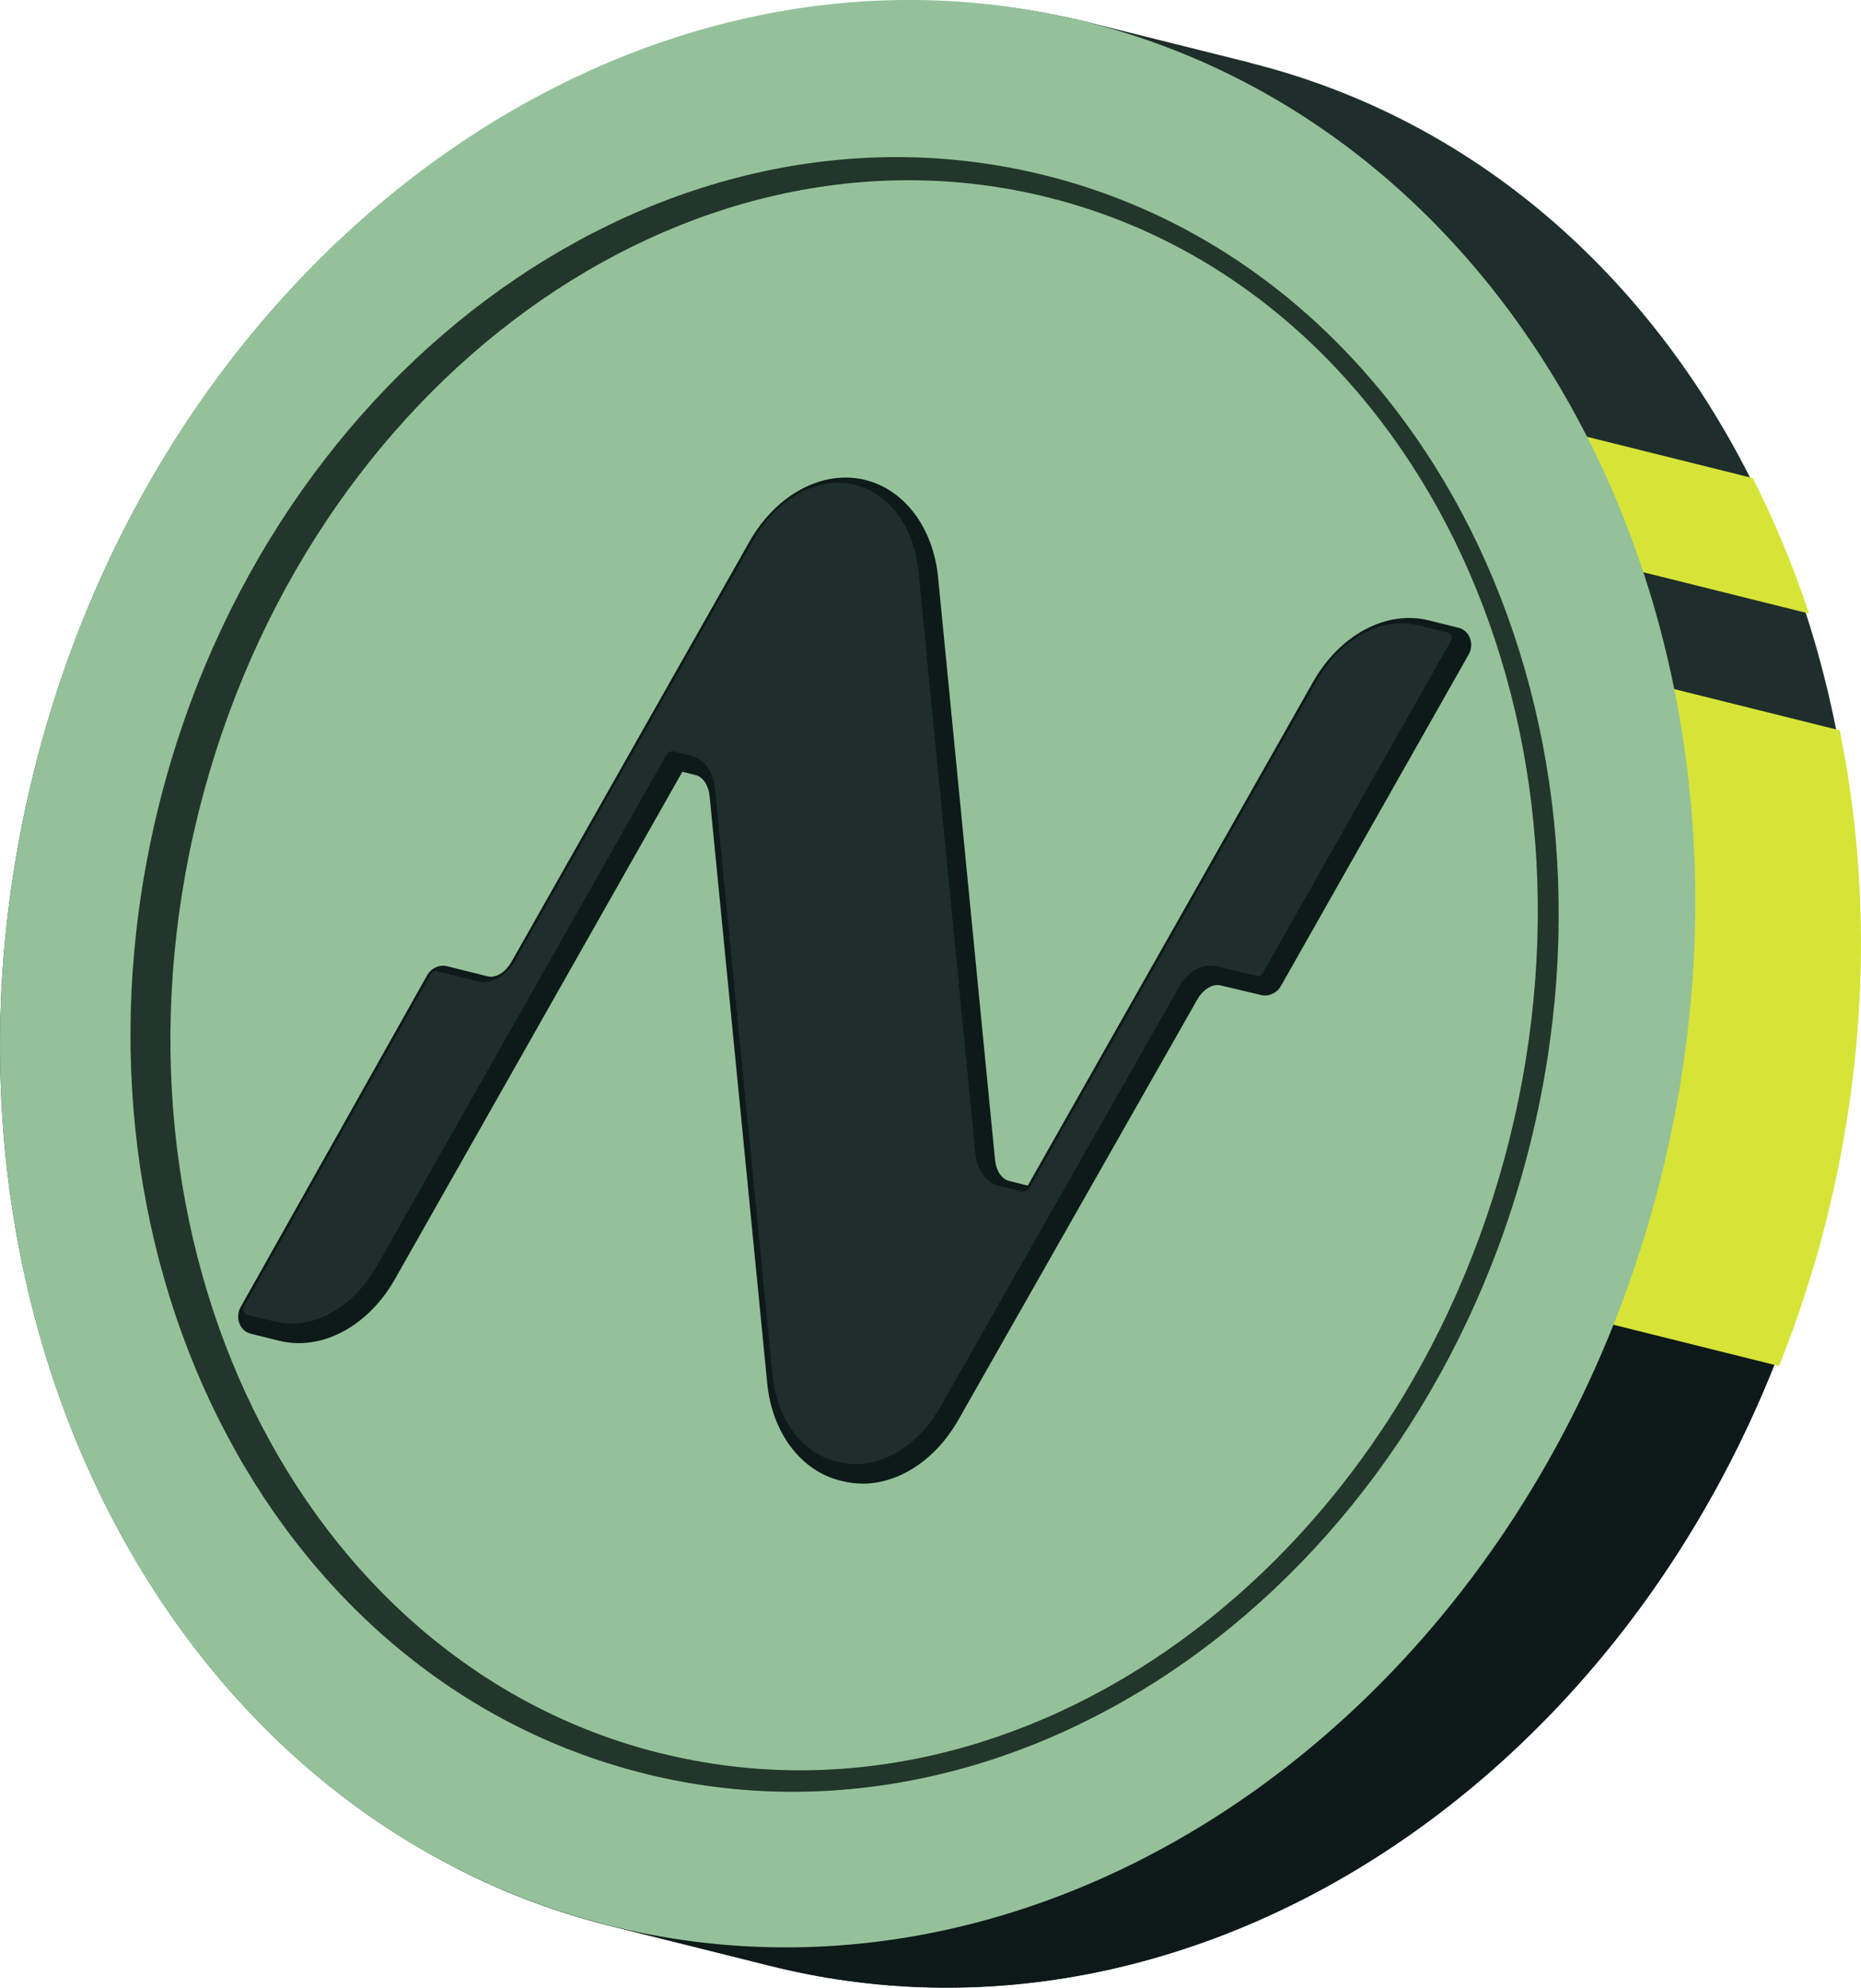
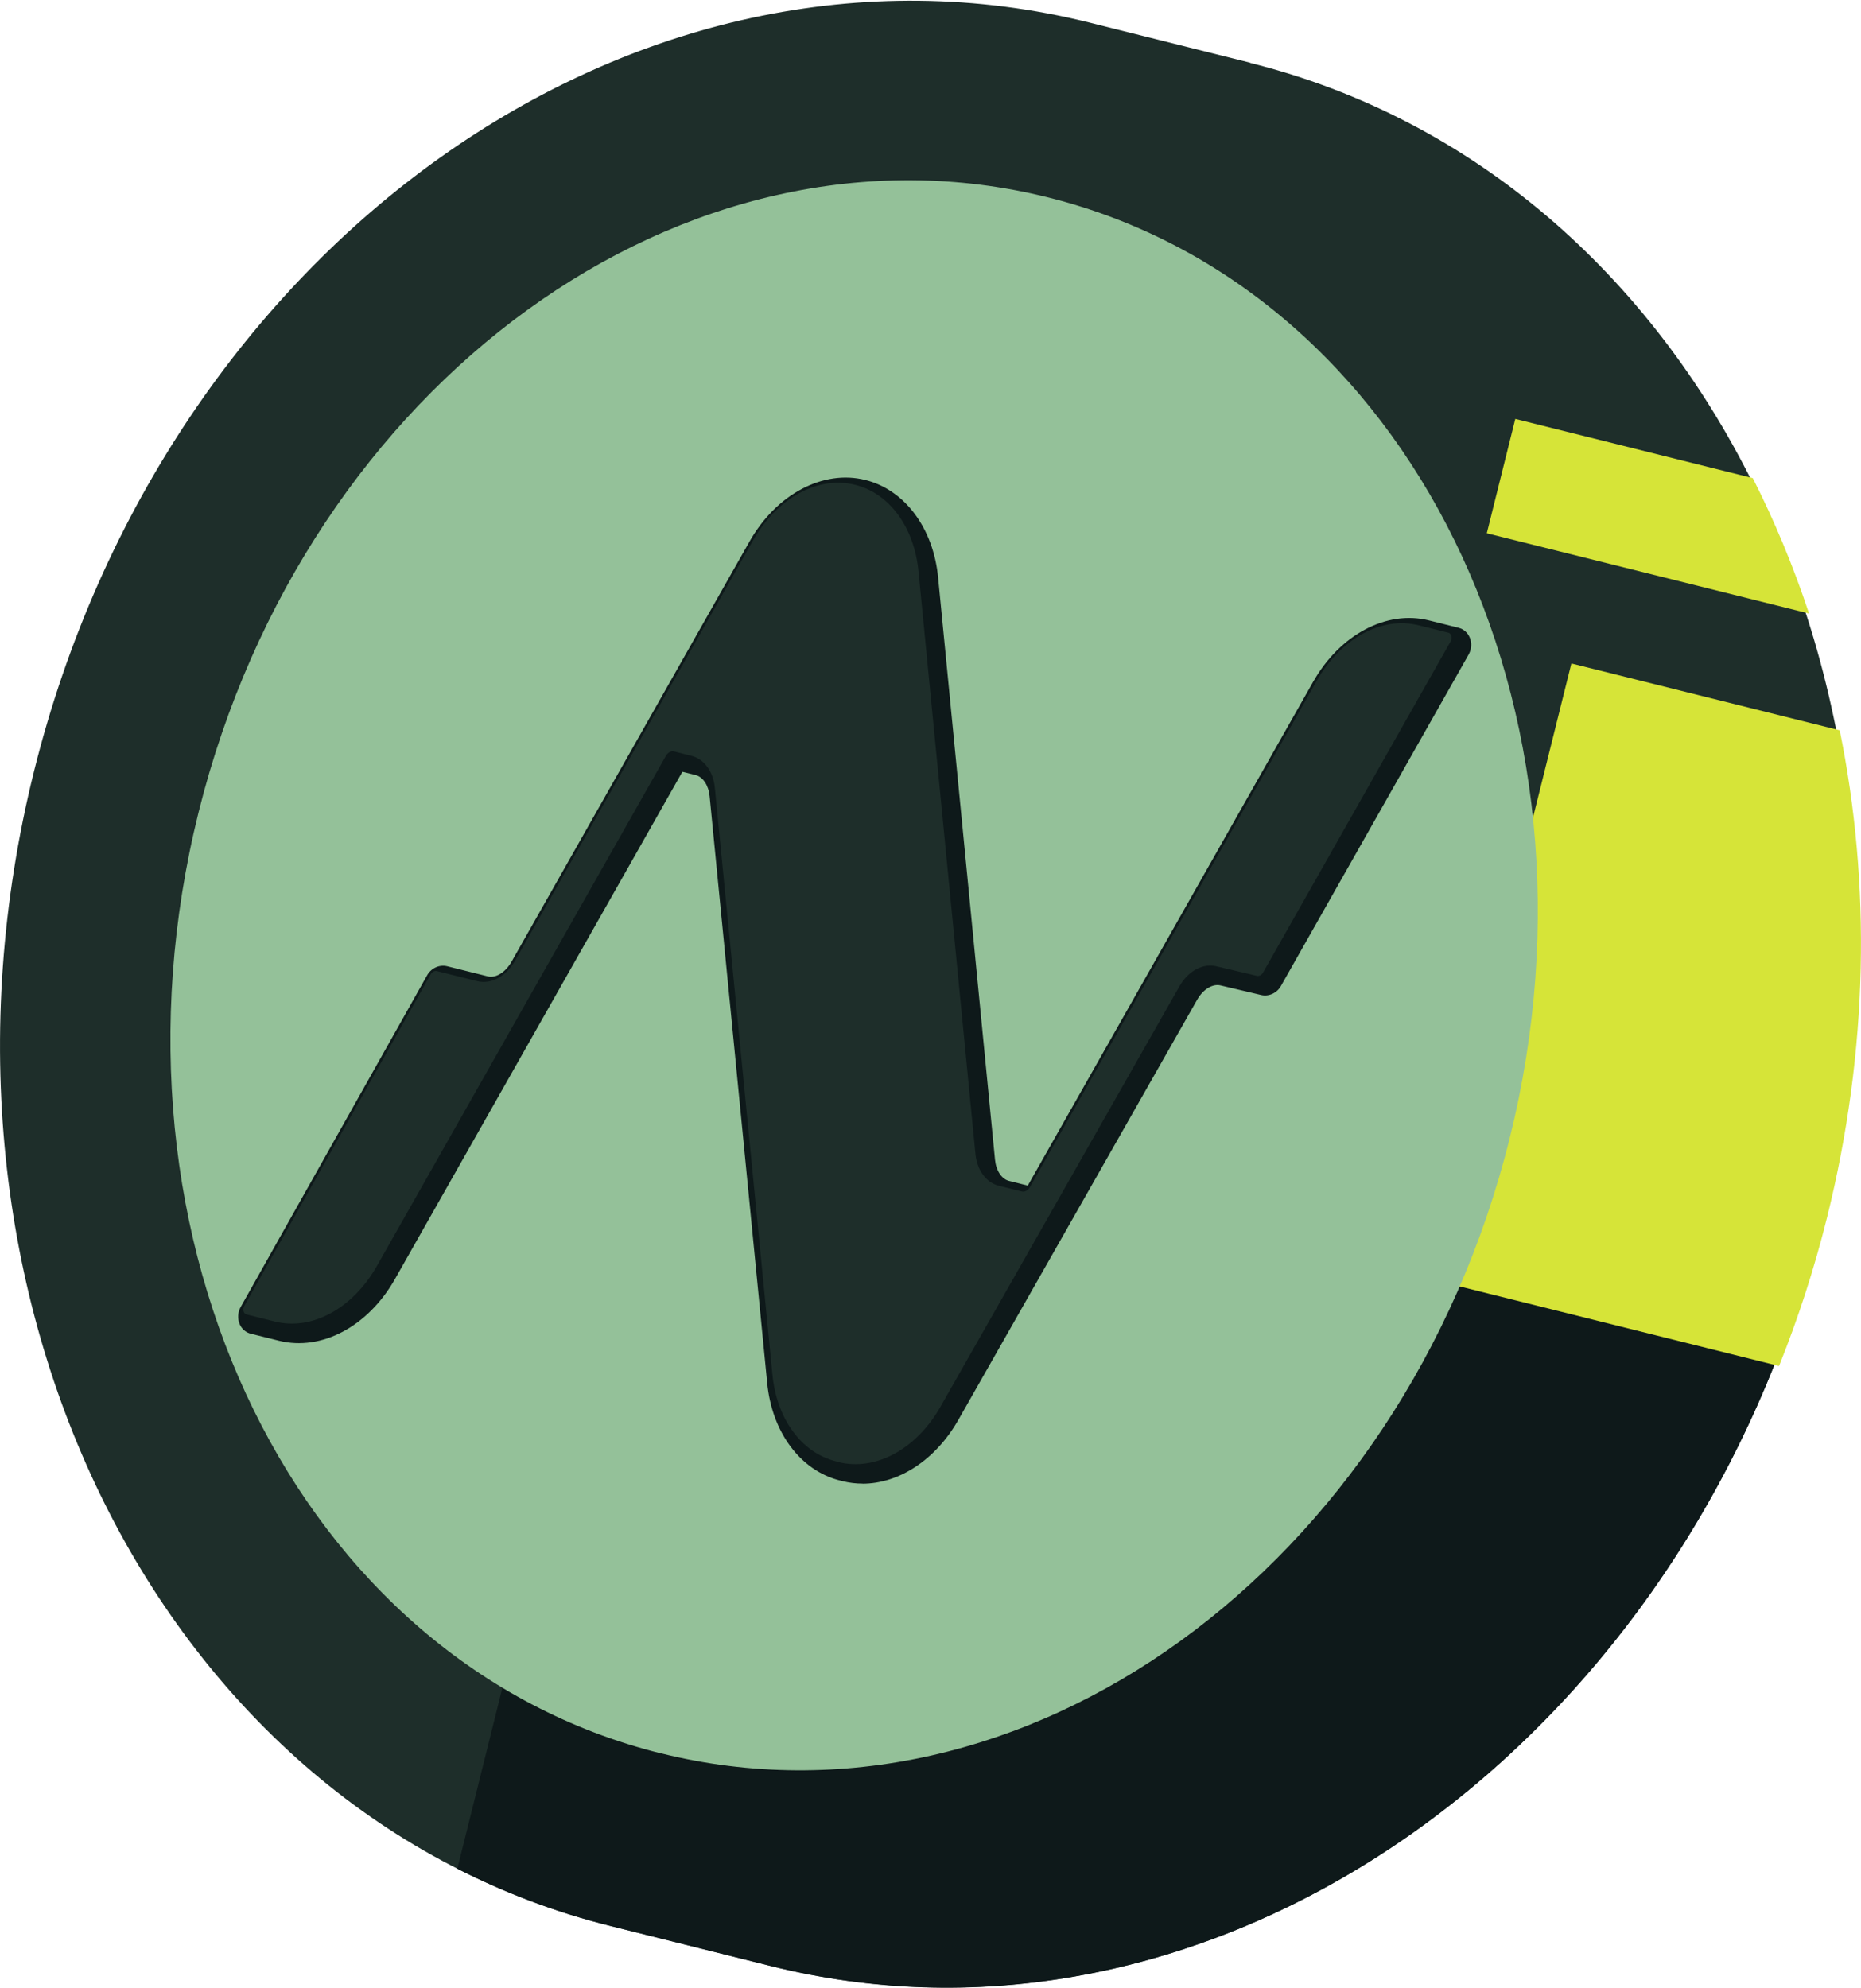
<svg xmlns="http://www.w3.org/2000/svg" id="Layer_1" data-name="Layer 1" viewBox="0 0 252.79 269.96">
  <defs>
    <style>
      .cls-1 {
        fill: #0e191a;
      }

      .cls-2 {
        fill: #94c199;
      }

      .cls-3 {
        fill: #23362b;
      }

      .cls-4 {
        fill: #d6e438;
      }

      .cls-5 {
        fill: #1e2e2a;
      }
    </style>
  </defs>
  <path class="cls-5" d="M169.87,8.53c-.16-.04-.36-.09-.52-.13-.16-.04-.36-.09-.52-.13-.16-.04-.36-.09-.52-.13-.16-.04-.36-.09-.52-.13-.16-.04-.36-.09-.52-.13-.16-.04-.36-.09-.52-.13-.16-.04-.36-.09-.52-.13-.16-.04-.36-.09-.52-.13-.16-.04-.36-.09-.52-.13-.16-.04-.36-.09-.52-.13-.16-.04-.36-.09-.52-.13-.16-.04-.36-.09-.52-.13-.16-.04-.36-.09-.52-.13-.16-.04-.36-.09-.52-.13-.16-.04-.36-.09-.52-.13-.16-.04-.36-.09-.52-.13-.16-.04-.36-.09-.52-.13-.16-.04-.36-.09-.52-.13-.16-.04-.36-.09-.52-.13-.16-.04-.36-.09-.52-.13-.16-.04-.36-.09-.52-.13-.16-.04-.36-.09-.52-.13-.16-.04-.36-.09-.52-.13-.16-.04-.36-.09-.52-.13-.16-.04-.36-.09-.52-.13-.16-.04-.36-.09-.52-.13-.16-.04-.36-.09-.52-.13-.16-.04-.36-.09-.52-.13-.16-.04-.36-.09-.52-.13-.16-.04-.36-.09-.52-.13-.16-.04-.36-.09-.52-.13-.16-.04-.36-.09-.52-.13-.16-.04-.36-.09-.52-.13-.16-.04-.36-.09-.52-.13-.16-.04-.36-.09-.52-.13-.16-.04-.36-.09-.52-.13-.16-.04-.36-.09-.52-.13-.16-.04-.36-.09-.52-.13-.16-.04-.36-.09-.52-.13-.16-.04-.36-.09-.52-.13-.16-.04-.36-.09-.52-.13-.16-.04-.36-.09-.52-.13C86.32-12.28,22.42,33.29,4.63,104.71c-17.79,71.42,17.28,141.63,78.31,156.83.16.04.36.09.52.13.16.04.36.09.52.13.16.04.36.09.52.13.16.04.36.09.52.13.16.04.36.09.52.13.16.04.36.09.52.13.16.04.36.09.52.13.16.04.36.09.52.13.16.04.36.09.52.13.16.04.36.09.52.13.16.04.36.09.52.13.16.04.36.09.52.13.16.04.36.09.52.13.16.04.36.09.52.13.16.04.36.09.52.13.16.04.36.09.52.13.16.04.36.09.52.13.16.04.36.09.52.13.16.04.36.09.52.13.16.04.36.09.52.13.16.04.36.09.52.13.16.04.36.09.52.13.16.04.36.09.52.13.16.04.36.09.52.13.16.04.36.09.52.13.16.04.36.09.52.13.16.04.36.09.52.13.16.04.36.09.52.13.16.04.36.09.52.13.16.04.36.09.52.13.16.04.36.09.52.13.16.04.36.09.52.13.16.04.36.09.52.13.16.04.36.09.52.13.16.04.36.09.52.13.16.04.36.09.52.13.16.04.36.09.52.13.16.04.36.09.52.13.16.04.36.09.52.13.16.04.36.09.52.13.16.04.36.09.52.13.16.04.36.09.52.13,61.03,15.2,124.93-30.36,142.72-101.78,17.79-71.42-16.73-141.49-77.75-156.69Z" />
  <path class="cls-1" d="M241.66,185.51l-153.04-38.12-26.5,106.39c6.53,3.33,13.48,5.96,20.8,7.78.16.04.36.09.52.13.16.04.36.09.52.13.16.04.36.09.52.13.16.04.36.09.52.13.16.04.36.09.52.13.16.04.36.09.52.13.16.04.36.09.52.13.16.04.36.09.52.13.16.04.36.09.52.13.16.04.36.09.52.13.16.04.36.09.52.13.16.04.36.09.52.13.16.04.36.09.52.13.16.04.36.09.52.13.16.04.36.09.52.13.16.04.36.09.52.13.16.04.36.09.52.13.16.04.36.09.52.13.16.04.36.09.52.13.16.04.36.09.52.13.16.04.36.09.52.13.16.04.36.09.52.13.16.04.36.09.52.13.16.04.36.09.52.13.16.04.36.09.52.13.16.04.36.09.52.13.16.04.36.09.52.13.16.04.36.09.52.13.16.04.36.09.52.13.16.04.36.09.52.13.16.04.36.09.52.13.16.04.36.09.52.13.16.04.36.09.52.13.16.04.36.09.52.13.16.04.36.09.52.13.16.04.36.09.52.13.16.04.36.09.52.13.16.04.36.09.52.13.16.04.36.09.52.13.16.04.36.09.52.13.16.04.36.09.52.13.16.04.36.09.52.13,55.08,13.72,112.49-22.07,136.25-81.66l.52.13Z" />
  <path class="cls-4" d="M238.06,64.92l-32.23-8.03-3.87,15.53,43.77,10.9c-2.12-6.4-4.68-12.55-7.64-18.39h-.03Z" />
  <path class="cls-4" d="M192.73,173.32l48.93,12.19c2.58-6.44,4.77-13.15,6.51-20.14,5.67-22.78,5.96-45.41,1.73-66.19l-36.45-9.08-20.73,83.22Z" />
-   <path class="cls-2" d="M82.93,261.54c61.03,15.2,124.93-30.37,142.72-101.78C243.44,88.34,208.38,18.13,147.34,2.92,86.31-12.28,22.41,33.29,4.63,104.71c-17.79,71.41,17.27,141.63,78.31,156.83Z" />
-   <path class="cls-3" d="M87.6,240.88c51.42,12.76,105.25-25.49,120.23-85.44,14.98-59.95-14.55-118.89-65.97-131.65C90.43,11.03,36.6,49.28,21.62,109.22c-14.98,59.95,14.56,118.89,65.97,131.65Z" />
  <path class="cls-2" d="M89.71,238.09c49.17,12.25,100.82-25.12,115.35-83.47,14.53-58.34-13.55-115.57-62.73-127.82C93.16,14.56,41.52,51.93,26.98,110.28c-14.53,58.34,13.55,115.57,62.73,127.82Z" />
  <g>
    <path class="cls-1" d="M114.9,199.52l-.39-.1c-4.67-1.16-8.04-5.75-8.62-11.8l-7.82-79.67c-.21-2.21-1.46-3.9-3.16-4.33l-2.39-.59c-.39-.1-.83.14-1.08.56l-39.27,69.3c-3.28,5.78-8.82,8.81-13.86,7.55l-3.86-.96c-.39-.1-.56-.69-.3-1.15l25.3-45.01c.2-.37.56-.56.88-.47l5.49,1.37c1.86.46,3.87-.63,5.1-2.76l32.34-57.1c3.28-5.78,8.82-8.81,13.86-7.55,4.67,1.16,8.04,5.75,8.62,11.8l7.73,79.06c.21,2.21,1.46,3.9,3.16,4.33l3.14.78c.39.1.83-.14,1.08-.57l38.97-68.78c3.28-5.78,8.82-8.81,13.86-7.55l4.05,1.01c.39.1.56.69.3,1.15l-25.47,44.96c-.2.37-.56.56-.88.47l-5.48-1.29c-1.83-.46-3.87.63-5.06,2.77l-32.43,57.04c-3.28,5.78-8.82,8.77-13.85,7.52h.03Z" />
    <path class="cls-1" d="M117.16,201.48c-.9,0-1.81-.11-2.7-.33h0s-.36-.09-.36-.09c-5.37-1.34-9.25-6.55-9.89-13.27l-7.82-79.67c-.14-1.46-.9-2.61-1.89-2.86l-1.81-.45-39.05,68.91c-3.65,6.43-9.97,9.79-15.73,8.36l-3.86-.96c-.67-.17-1.21-.64-1.49-1.29-.32-.73-.27-1.6.12-2.31l25.31-45.02c.54-1.01,1.67-1.55,2.76-1.28l5.49,1.37c1.09.28,2.4-.52,3.23-1.96l32.34-57.09c3.65-6.43,9.98-9.79,15.73-8.36,5.37,1.34,9.25,6.55,9.89,13.27l7.73,79.06c.14,1.46.9,2.61,1.89,2.86l2.56.64,38.75-68.4c3.65-6.43,9.97-9.79,15.73-8.36l4.05,1.01c.66.17,1.21.64,1.49,1.29.32.73.27,1.6-.12,2.31l-25.48,44.98c-.53,1-1.67,1.55-2.75,1.28l-5.46-1.29c-1.1-.28-2.41.53-3.21,1.95l-32.44,57.06c-3.08,5.42-8.07,8.65-13.02,8.65ZM115.31,197.89c4.27,1.04,9.07-1.66,11.95-6.73l32.43-57.05c1.55-2.78,4.35-4.21,6.93-3.57l4.77,1.13,24.63-43.48-2.74-.68c-4.27-1.06-9.09,1.65-11.99,6.75l-38.97,68.78c-.64,1.11-1.82,1.65-2.95,1.37l-3.14-.78c-2.41-.6-4.14-2.87-4.43-5.8l-7.73-79.06c-.5-5.29-3.39-9.34-7.35-10.33-4.27-1.06-9.09,1.65-11.99,6.75l-32.34,57.1c-1.62,2.82-4.36,4.21-6.97,3.56l-4.79-1.19-24.46,43.51,2.55.63c4.27,1.06,9.09-1.65,11.99-6.75l39.27-69.3c.62-1.09,1.83-1.65,2.95-1.37l2.39.59c2.41.6,4.14,2.88,4.43,5.8l7.82,79.67c.5,5.29,3.39,9.34,7.35,10.33l.39.1h0ZM60.95,134.12v.02s0-.01,0-.02ZM171.1,132.19s-.01.02-.02.03l.02-.03ZM172.06,131.83h.02s-.01,0-.02,0Z" />
  </g>
  <path class="cls-5" d="M113.93,198.55l-.39-.1c-4.67-1.16-8.04-5.75-8.62-11.8l-7.82-79.67c-.21-2.21-1.46-3.9-3.16-4.33l-2.39-.6c-.39-.1-.83.14-1.08.57l-39.27,69.3c-3.28,5.78-8.82,8.81-13.86,7.55l-3.86-.96c-.39-.1-.56-.69-.3-1.15l25.3-45.01c.2-.37.56-.56.88-.47l5.49,1.37c1.86.46,3.87-.63,5.1-2.76l32.34-57.1c3.28-5.78,8.82-8.81,13.86-7.55,4.67,1.16,8.04,5.75,8.62,11.8l7.73,79.06c.21,2.21,1.46,3.9,3.16,4.33l3.14.78c.39.1.83-.14,1.08-.56l38.97-68.78c3.28-5.78,8.82-8.81,13.86-7.55l4.05,1.01c.39.1.56.69.3,1.15l-25.47,44.96c-.2.37-.55.56-.88.48l-5.47-1.29c-1.83-.46-3.87.63-5.06,2.77l-32.43,57.04c-3.28,5.78-8.82,8.77-13.85,7.52h.03Z" />
</svg>